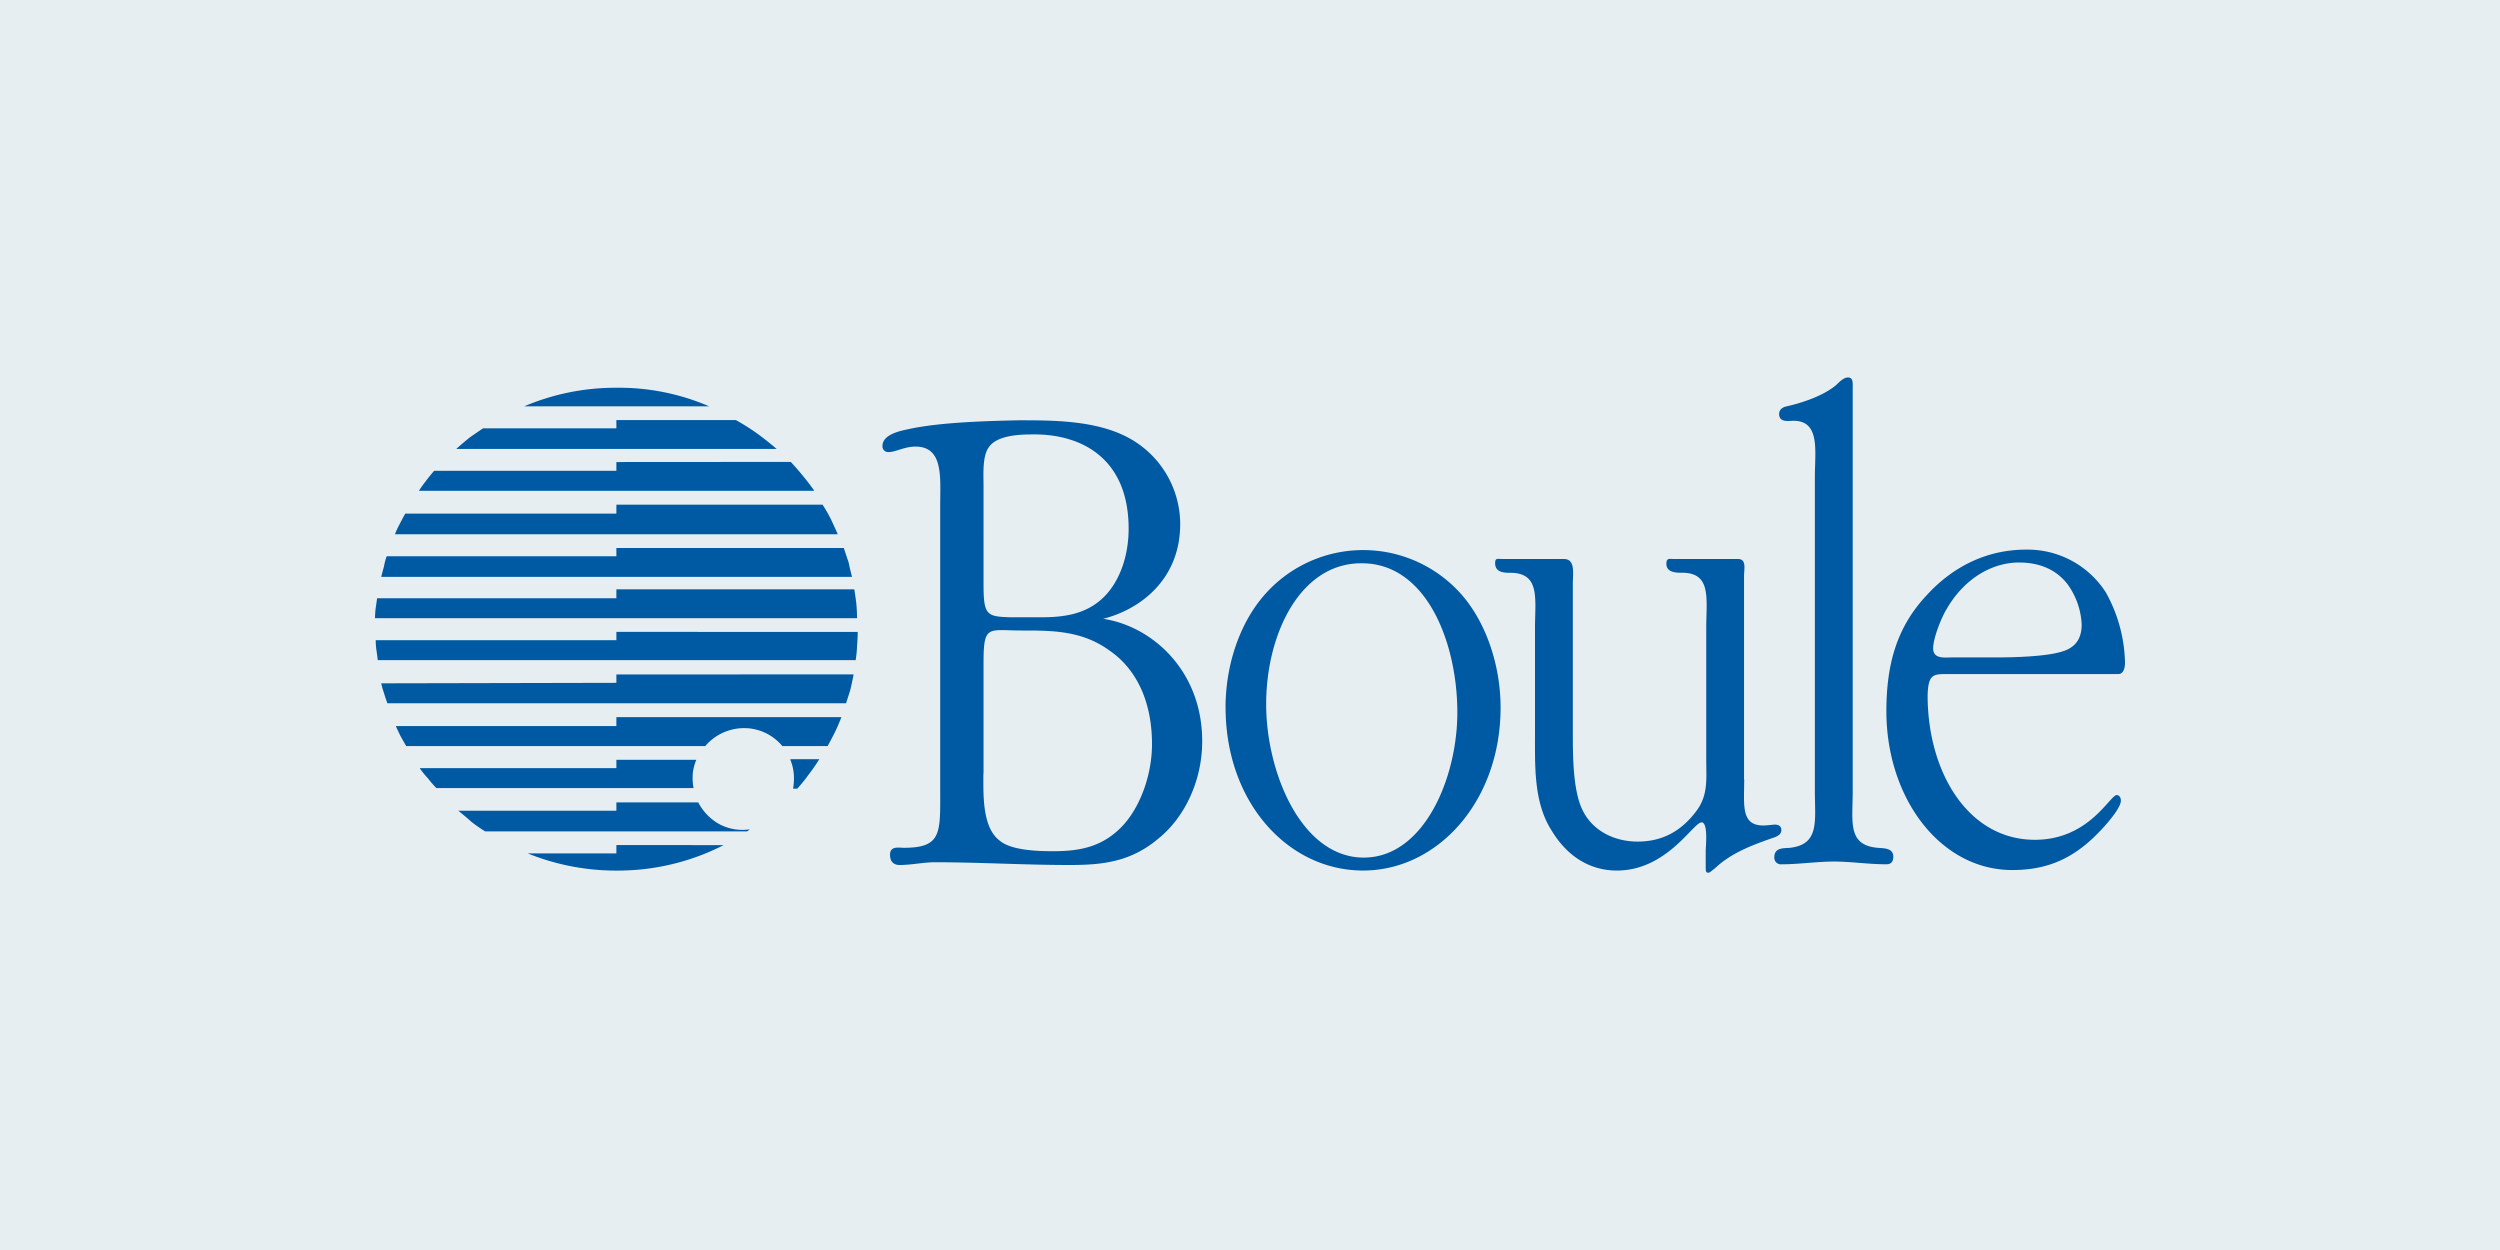
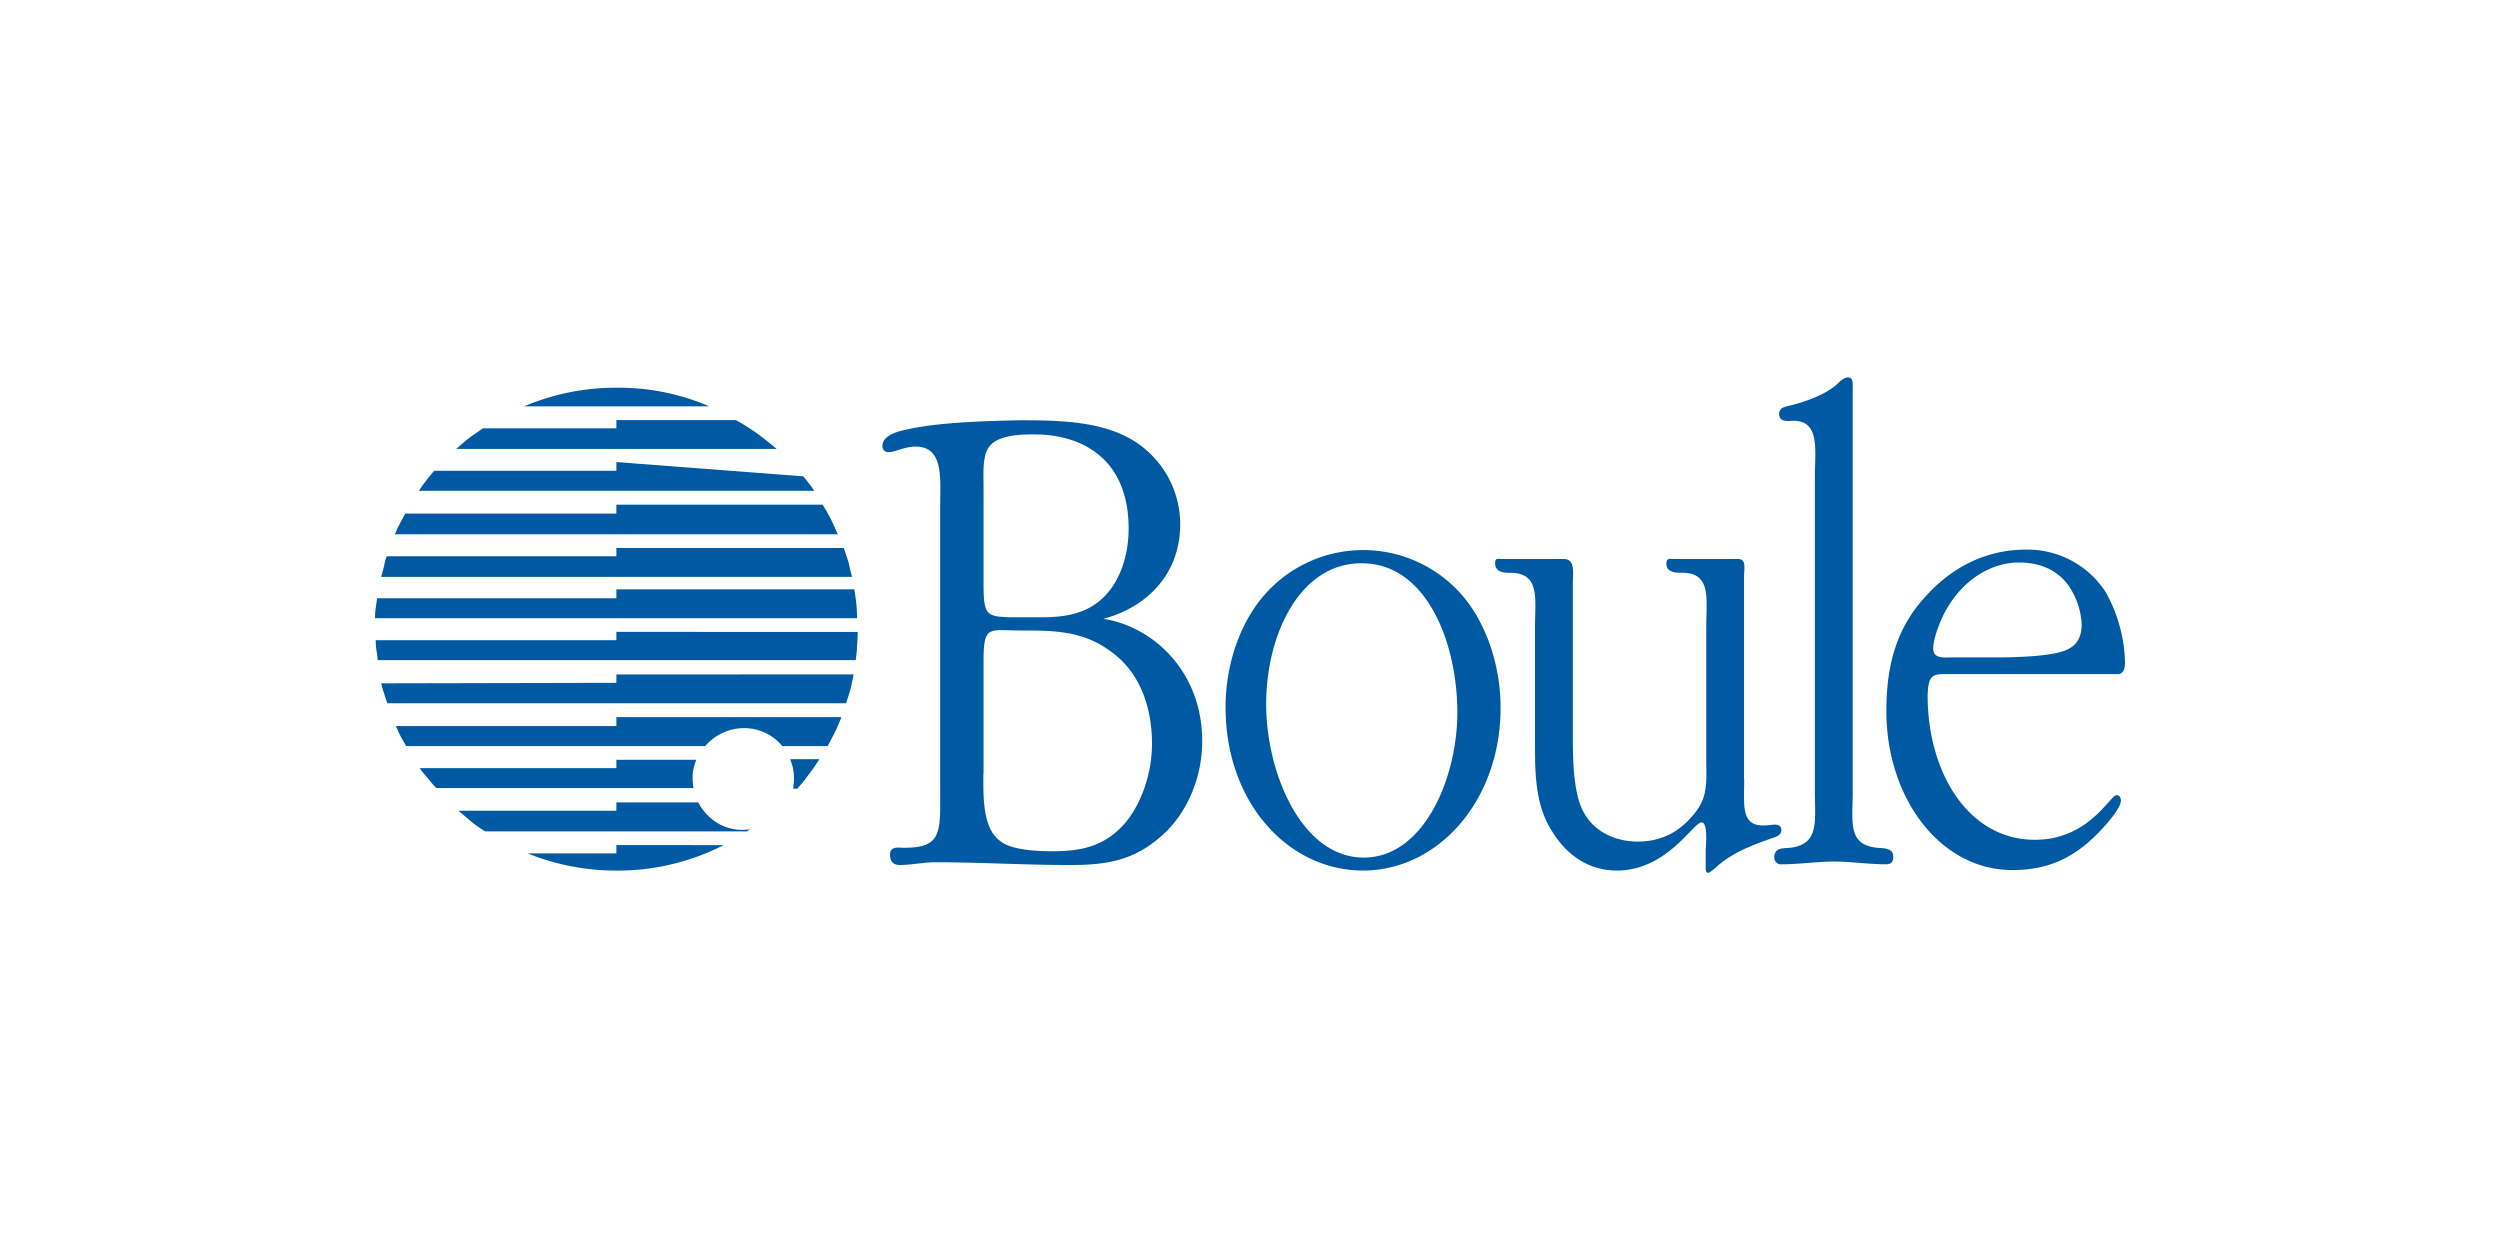
<svg xmlns="http://www.w3.org/2000/svg" id="Lager_1" data-name="Lager 1" viewBox="0 0 600 300">
  <defs>
    <style>.cls-1{fill:#e7eef2;}.cls-2{fill:#005aa3;}</style>
  </defs>
-   <rect class="cls-1" width="600" height="300" />
-   <path class="cls-2" d="M125.81,97.52a56,56,0,0,1,22.28-4.46,54.58,54.58,0,0,1,22.11,4.46Zm22.12,3.14v2.14h-32s-1.49,1-3.14,2.15c-1.65,1.32-3.3,2.8-3.3,2.8h76.91s-2.31-2-4.79-3.79a53.81,53.81,0,0,0-5-3.14H147.93Zm0,10.23V113H104.19s-1.15,1.32-2,2.48a25.92,25.92,0,0,0-1.65,2.31h94.89s-1-1.49-2.64-3.47c-1.32-1.65-3-3.46-3-3.46Zm0,10.23v2.15H97.26s-.66,1.15-1.32,2.47a19.52,19.52,0,0,0-1.15,2.48H201.06s-.49-1.16-1.65-3.63a36.31,36.31,0,0,0-2-3.47Zm0,10.23v2.15H92.81a13.6,13.6,0,0,0-.66,2.47c-.33,1.16-.66,2.48-.66,2.48h113s-.49-1.82-.82-3.47c-.5-1.48-1.16-3.46-1.16-3.46H147.93Zm0,10.23v2H90.5s-.17,1.32-.33,2.31a21.81,21.81,0,0,0-.17,2.48H205.69s0-1.82-.17-3.47c-.16-1.48-.49-3.46-.49-3.46h-57.1Zm0,10.07v2H90.17a17.57,17.57,0,0,0,.16,2.31c.17,1,.33,2.48.33,2.48h114.7a25.82,25.82,0,0,0,.33-3.47c.16-1.81.16-3.3.16-3.3Zm0,10.23v2L91.49,164a19.91,19.91,0,0,0,.66,2.31c.33,1.15.82,2.47.82,2.47H203.05s.66-2,1-3.13c.49-2,.82-3.8.82-3.8Zm0,10.23v2.15H95s.66,1.48,1.16,2.47l1.32,2.32h71.78a12.29,12.29,0,0,1,9.25-4.3,11.89,11.89,0,0,1,9.24,4.3h10.89s.82-1.49,1.65-3.14,1.65-3.8,1.65-3.8Zm41.75,10.24a11.51,11.51,0,0,1,.82,3.3,14.36,14.36,0,0,1-.16,3.63h1A35.44,35.44,0,0,0,194,186a44.22,44.22,0,0,0,2.64-3.8h-6.93Zm-22.61,0H147.93v2h-47.2a19.46,19.46,0,0,0,2,2.47,20.51,20.51,0,0,0,2,2.31h61.72a13.68,13.68,0,0,1-.17-3.63,11.63,11.63,0,0,1,.83-3.13Zm.49,10.23H147.93v2H110s1.65,1.32,3.13,2.64a33.88,33.88,0,0,0,3.3,2.31h62.88l.66-.5a11.73,11.73,0,0,1-7.76-1.48,12.71,12.71,0,0,1-4.62-4.95Zm-19.63,10.23v2H126.64a56.39,56.39,0,0,0,21.29,4.13,55.81,55.81,0,0,0,25.74-6.11Zm146.21-33c0,22.78,15,39.12,33,39.12,17.82,0,33-16.51,33-39.12,0-10.56-3.79-21.45-10.39-28.22a31.45,31.45,0,0,0-46.54,1.49c-5.78,6.76-9.08,16.67-9.08,26.73ZM349.76,171c0,15.84-8.09,34.82-22.45,34.82-15,0-23.43-20.46-23.43-36.8,0-17,8.25-33.83,22.77-33.83,15.68-.17,23.11,19,23.11,35.81Zm68.81,16V138.28c0-1.81.66-4.12-1.48-4.12H401.74c-1,0-1.81-.33-1.81,1.15,0,2.15,2.47,2.15,3.79,2.15,7.1,0,5.78,6.27,5.78,13.2v31.69c0,4.62.49,8.41-2.31,12.21-3.8,5.11-8.42,7.42-14.2,7.42-4.95,0-10.56-2.14-13.2-7.59-2.31-4.78-2.31-13-2.31-18.65V140.1c0-2.48.66-5.94-2.14-5.94H360.48c-1,0-1.65-.33-1.65,1,0,2.31,2.31,2.31,3.63,2.31,7.26,0,5.94,6.27,5.94,13.2v25.25c0,8.09-.33,16.67,4,23.43,3.79,6.27,9.24,9.58,15.67,9.58,12,0,18.32-11.56,20.3-11.56,1.65,0,1,5.94,1,6.77v4c0,.83,0,1.32.66,1.32.33,0,1.16-.82,1.49-1,3.79-3.63,8.58-5.45,13.2-7.1.82-.33,2.81-.66,2.81-2.14,0-1.16-1-1.32-1.66-1.32l-1.65.16c-6.6.66-5.61-4.62-5.61-11.05Zm26.08,3V93.23c0-1.32.16-2.64-1.16-2.64-1,0-2.14,1.15-2.8,1.81-3.14,2.65-8.25,4.3-11.88,5.12-.83.17-1.82.66-1.82,1.82,0,2.14,2.31,1.65,3.47,1.65,6.43,0,5.11,7.26,5.11,13.36v75.59c0,7.09,1.16,12.7-5.94,13.53-1.48.16-3.8-.17-3.8,2.31a1.6,1.6,0,0,0,1.82,1.65c4.13,0,8.42-.66,12.54-.66,4,0,8.25.66,12.54.66,1,0,1.66-.49,1.66-1.82,0-2.14-2.32-2-3.8-2.14-7.26-.66-5.94-6.27-5.94-13.53Zm23.6-28.22h40.1c1.32,0,1.65-1.49,1.65-2.81a36.15,36.15,0,0,0-4.62-16.83,22.3,22.3,0,0,0-19.14-10.23c-9.08,0-17.33,3.79-23.93,11.05-7.1,7.6-9.58,16.51-9.58,27.73,0,20.79,12.88,38.12,30.21,38.12,8.25,0,14.68-2.64,20.95-9.24,1-1,5.12-5.45,5.12-7.43,0-.66-.33-1.32-1-1.32-1.65,0-6.6,10.73-19.64,10.73-16,0-25.74-16.17-25.74-34.66.16-5.44,1.48-5.11,5.61-5.11Zm10.89-4H468.41c-1.48,0-4.45.49-4.45-2.15s2.14-7.76,3.3-9.57c4-6.93,10.56-11.06,17.33-11.06,4.29,0,8.58,1.32,11.55,5.12a17.82,17.82,0,0,1,3.46,9.73c0,4-2,5.78-5,6.61-4,1.15-11.55,1.32-15.51,1.32ZM225.65,121.12v68.16c0,10.56.5,14.19-8.74,14.19-1.16,0-3.3-.5-3.3,1.65,0,1.82,1,2.48,2.31,2.48,2.8,0,5.77-.66,8.41-.66,10.9,0,21.46.66,32.35.66,7.76,0,14.69-.66,21.45-6.44,6.11-4.95,10.4-13.7,10.4-23.27,0-16.83-11.88-27.56-23.76-29.38,9.07-2.31,18.48-9.57,18.48-22.77A23.59,23.59,0,0,0,270.71,105c-7.76-4.13-18-4.13-26.24-4.13-8.09.17-19.15.5-26.57,2.15-1.49.33-6.11,1.15-6.11,4a1.38,1.38,0,0,0,1.49,1.48c1.65,0,3.79-1.32,6.43-1.32,6.77,0,5.94,7.43,5.94,14Zm10.4,19V116.66c0-2.8-.33-7.26,1.32-9.4,2.15-3,8.09-3,10.89-3,11.56,0,22.61,5.94,22.61,22.61,0,5.77-1.65,11.38-4.95,15.34-4.45,5.28-10.56,5.94-16.17,5.94h-7.1c-5.94-.16-6.6-.49-6.6-8.08Zm0,45.55V158.91c0-9.08,1.16-7.59,9.08-7.59,7.42,0,14.52,0,21.12,4.79,6.77,4.62,10.23,12.7,10.23,22.44,0,6.93-2.47,14.36-6.6,19.14-4.95,5.61-10.72,6.6-17.16,6.6-3.47,0-9.9-.16-12.71-2.47-4.29-3.14-4-10.89-4-16.17Z" />
+   <path class="cls-2" d="M125.81,97.52a56,56,0,0,1,22.28-4.46,54.58,54.58,0,0,1,22.11,4.46Zm22.12,3.14v2.14h-32s-1.49,1-3.14,2.15c-1.65,1.32-3.3,2.8-3.3,2.8h76.91s-2.31-2-4.79-3.79a53.81,53.81,0,0,0-5-3.14H147.93Zm0,10.23V113H104.19s-1.15,1.32-2,2.48a25.92,25.92,0,0,0-1.65,2.31h94.89s-1-1.49-2.64-3.47Zm0,10.23v2.15H97.26s-.66,1.15-1.32,2.47a19.52,19.52,0,0,0-1.15,2.48H201.06s-.49-1.16-1.65-3.63a36.31,36.31,0,0,0-2-3.47Zm0,10.23v2.15H92.81a13.6,13.6,0,0,0-.66,2.47c-.33,1.16-.66,2.48-.66,2.48h113s-.49-1.82-.82-3.47c-.5-1.48-1.16-3.46-1.16-3.46H147.93Zm0,10.23v2H90.5s-.17,1.32-.33,2.31a21.81,21.81,0,0,0-.17,2.48H205.69s0-1.82-.17-3.47c-.16-1.48-.49-3.46-.49-3.46h-57.1Zm0,10.07v2H90.17a17.57,17.57,0,0,0,.16,2.31c.17,1,.33,2.48.33,2.48h114.7a25.82,25.82,0,0,0,.33-3.47c.16-1.81.16-3.3.16-3.3Zm0,10.23v2L91.49,164a19.91,19.91,0,0,0,.66,2.31c.33,1.15.82,2.47.82,2.47H203.05s.66-2,1-3.13c.49-2,.82-3.8.82-3.8Zm0,10.23v2.15H95s.66,1.48,1.16,2.47l1.32,2.32h71.78a12.29,12.29,0,0,1,9.25-4.3,11.89,11.89,0,0,1,9.24,4.3h10.89s.82-1.49,1.65-3.14,1.65-3.8,1.65-3.8Zm41.75,10.24a11.51,11.51,0,0,1,.82,3.3,14.36,14.36,0,0,1-.16,3.63h1A35.44,35.44,0,0,0,194,186a44.22,44.22,0,0,0,2.64-3.8h-6.93Zm-22.61,0H147.93v2h-47.2a19.46,19.46,0,0,0,2,2.47,20.51,20.51,0,0,0,2,2.31h61.72a13.68,13.68,0,0,1-.17-3.63,11.63,11.63,0,0,1,.83-3.13Zm.49,10.23H147.93v2H110s1.65,1.32,3.13,2.64a33.88,33.88,0,0,0,3.3,2.31h62.88l.66-.5a11.73,11.73,0,0,1-7.76-1.48,12.71,12.71,0,0,1-4.62-4.95Zm-19.63,10.23v2H126.64a56.39,56.39,0,0,0,21.29,4.13,55.81,55.81,0,0,0,25.74-6.11Zm146.21-33c0,22.78,15,39.12,33,39.12,17.82,0,33-16.51,33-39.12,0-10.56-3.79-21.45-10.39-28.22a31.45,31.45,0,0,0-46.54,1.49c-5.78,6.76-9.08,16.67-9.08,26.73ZM349.76,171c0,15.84-8.09,34.82-22.45,34.82-15,0-23.43-20.46-23.43-36.8,0-17,8.25-33.83,22.77-33.83,15.68-.17,23.11,19,23.11,35.81Zm68.81,16V138.28c0-1.81.66-4.12-1.48-4.12H401.74c-1,0-1.81-.33-1.81,1.15,0,2.15,2.47,2.15,3.79,2.15,7.1,0,5.78,6.27,5.78,13.2v31.69c0,4.62.49,8.41-2.31,12.21-3.8,5.11-8.42,7.42-14.2,7.42-4.95,0-10.56-2.14-13.2-7.59-2.31-4.78-2.31-13-2.31-18.65V140.1c0-2.48.66-5.94-2.14-5.94H360.48c-1,0-1.65-.33-1.65,1,0,2.31,2.31,2.31,3.63,2.31,7.26,0,5.94,6.27,5.94,13.2v25.25c0,8.09-.33,16.67,4,23.43,3.79,6.27,9.24,9.58,15.67,9.58,12,0,18.32-11.56,20.3-11.56,1.65,0,1,5.94,1,6.77v4c0,.83,0,1.32.66,1.32.33,0,1.16-.82,1.49-1,3.79-3.63,8.58-5.45,13.2-7.1.82-.33,2.81-.66,2.81-2.14,0-1.16-1-1.32-1.66-1.32l-1.65.16c-6.6.66-5.61-4.62-5.61-11.05Zm26.08,3V93.23c0-1.32.16-2.64-1.16-2.64-1,0-2.14,1.15-2.8,1.81-3.14,2.65-8.25,4.3-11.88,5.12-.83.17-1.82.66-1.82,1.82,0,2.14,2.31,1.65,3.47,1.65,6.43,0,5.11,7.26,5.11,13.36v75.59c0,7.09,1.16,12.7-5.94,13.53-1.48.16-3.8-.17-3.8,2.31a1.6,1.6,0,0,0,1.82,1.65c4.13,0,8.42-.66,12.54-.66,4,0,8.25.66,12.54.66,1,0,1.66-.49,1.66-1.82,0-2.14-2.32-2-3.8-2.14-7.26-.66-5.94-6.27-5.94-13.53Zm23.6-28.22h40.1c1.32,0,1.65-1.49,1.65-2.81a36.15,36.15,0,0,0-4.62-16.83,22.3,22.3,0,0,0-19.14-10.23c-9.08,0-17.33,3.79-23.93,11.05-7.1,7.6-9.58,16.51-9.58,27.73,0,20.79,12.88,38.12,30.21,38.12,8.25,0,14.68-2.64,20.95-9.24,1-1,5.12-5.45,5.12-7.43,0-.66-.33-1.32-1-1.32-1.65,0-6.6,10.73-19.64,10.73-16,0-25.74-16.17-25.74-34.66.16-5.44,1.48-5.11,5.61-5.11Zm10.89-4H468.41c-1.48,0-4.45.49-4.45-2.15s2.14-7.76,3.3-9.57c4-6.93,10.56-11.06,17.33-11.06,4.29,0,8.58,1.32,11.55,5.12a17.82,17.82,0,0,1,3.46,9.73c0,4-2,5.78-5,6.61-4,1.15-11.55,1.32-15.51,1.32ZM225.65,121.12v68.16c0,10.56.5,14.19-8.74,14.19-1.16,0-3.3-.5-3.3,1.65,0,1.82,1,2.48,2.31,2.48,2.8,0,5.77-.66,8.41-.66,10.9,0,21.46.66,32.35.66,7.76,0,14.69-.66,21.45-6.44,6.11-4.95,10.4-13.7,10.4-23.27,0-16.83-11.88-27.56-23.76-29.38,9.07-2.31,18.48-9.57,18.48-22.77A23.59,23.59,0,0,0,270.71,105c-7.76-4.13-18-4.13-26.24-4.13-8.09.17-19.15.5-26.57,2.15-1.49.33-6.11,1.15-6.11,4a1.38,1.38,0,0,0,1.49,1.48c1.65,0,3.79-1.32,6.43-1.32,6.77,0,5.94,7.43,5.94,14Zm10.4,19V116.66c0-2.8-.33-7.26,1.32-9.4,2.15-3,8.09-3,10.89-3,11.56,0,22.61,5.94,22.61,22.61,0,5.77-1.65,11.38-4.95,15.34-4.45,5.28-10.56,5.94-16.17,5.94h-7.1c-5.94-.16-6.6-.49-6.6-8.08Zm0,45.55V158.91c0-9.08,1.16-7.59,9.08-7.59,7.42,0,14.52,0,21.12,4.79,6.77,4.62,10.23,12.7,10.23,22.44,0,6.93-2.47,14.36-6.6,19.14-4.95,5.61-10.72,6.6-17.16,6.6-3.47,0-9.9-.16-12.71-2.47-4.29-3.14-4-10.89-4-16.17Z" />
</svg>